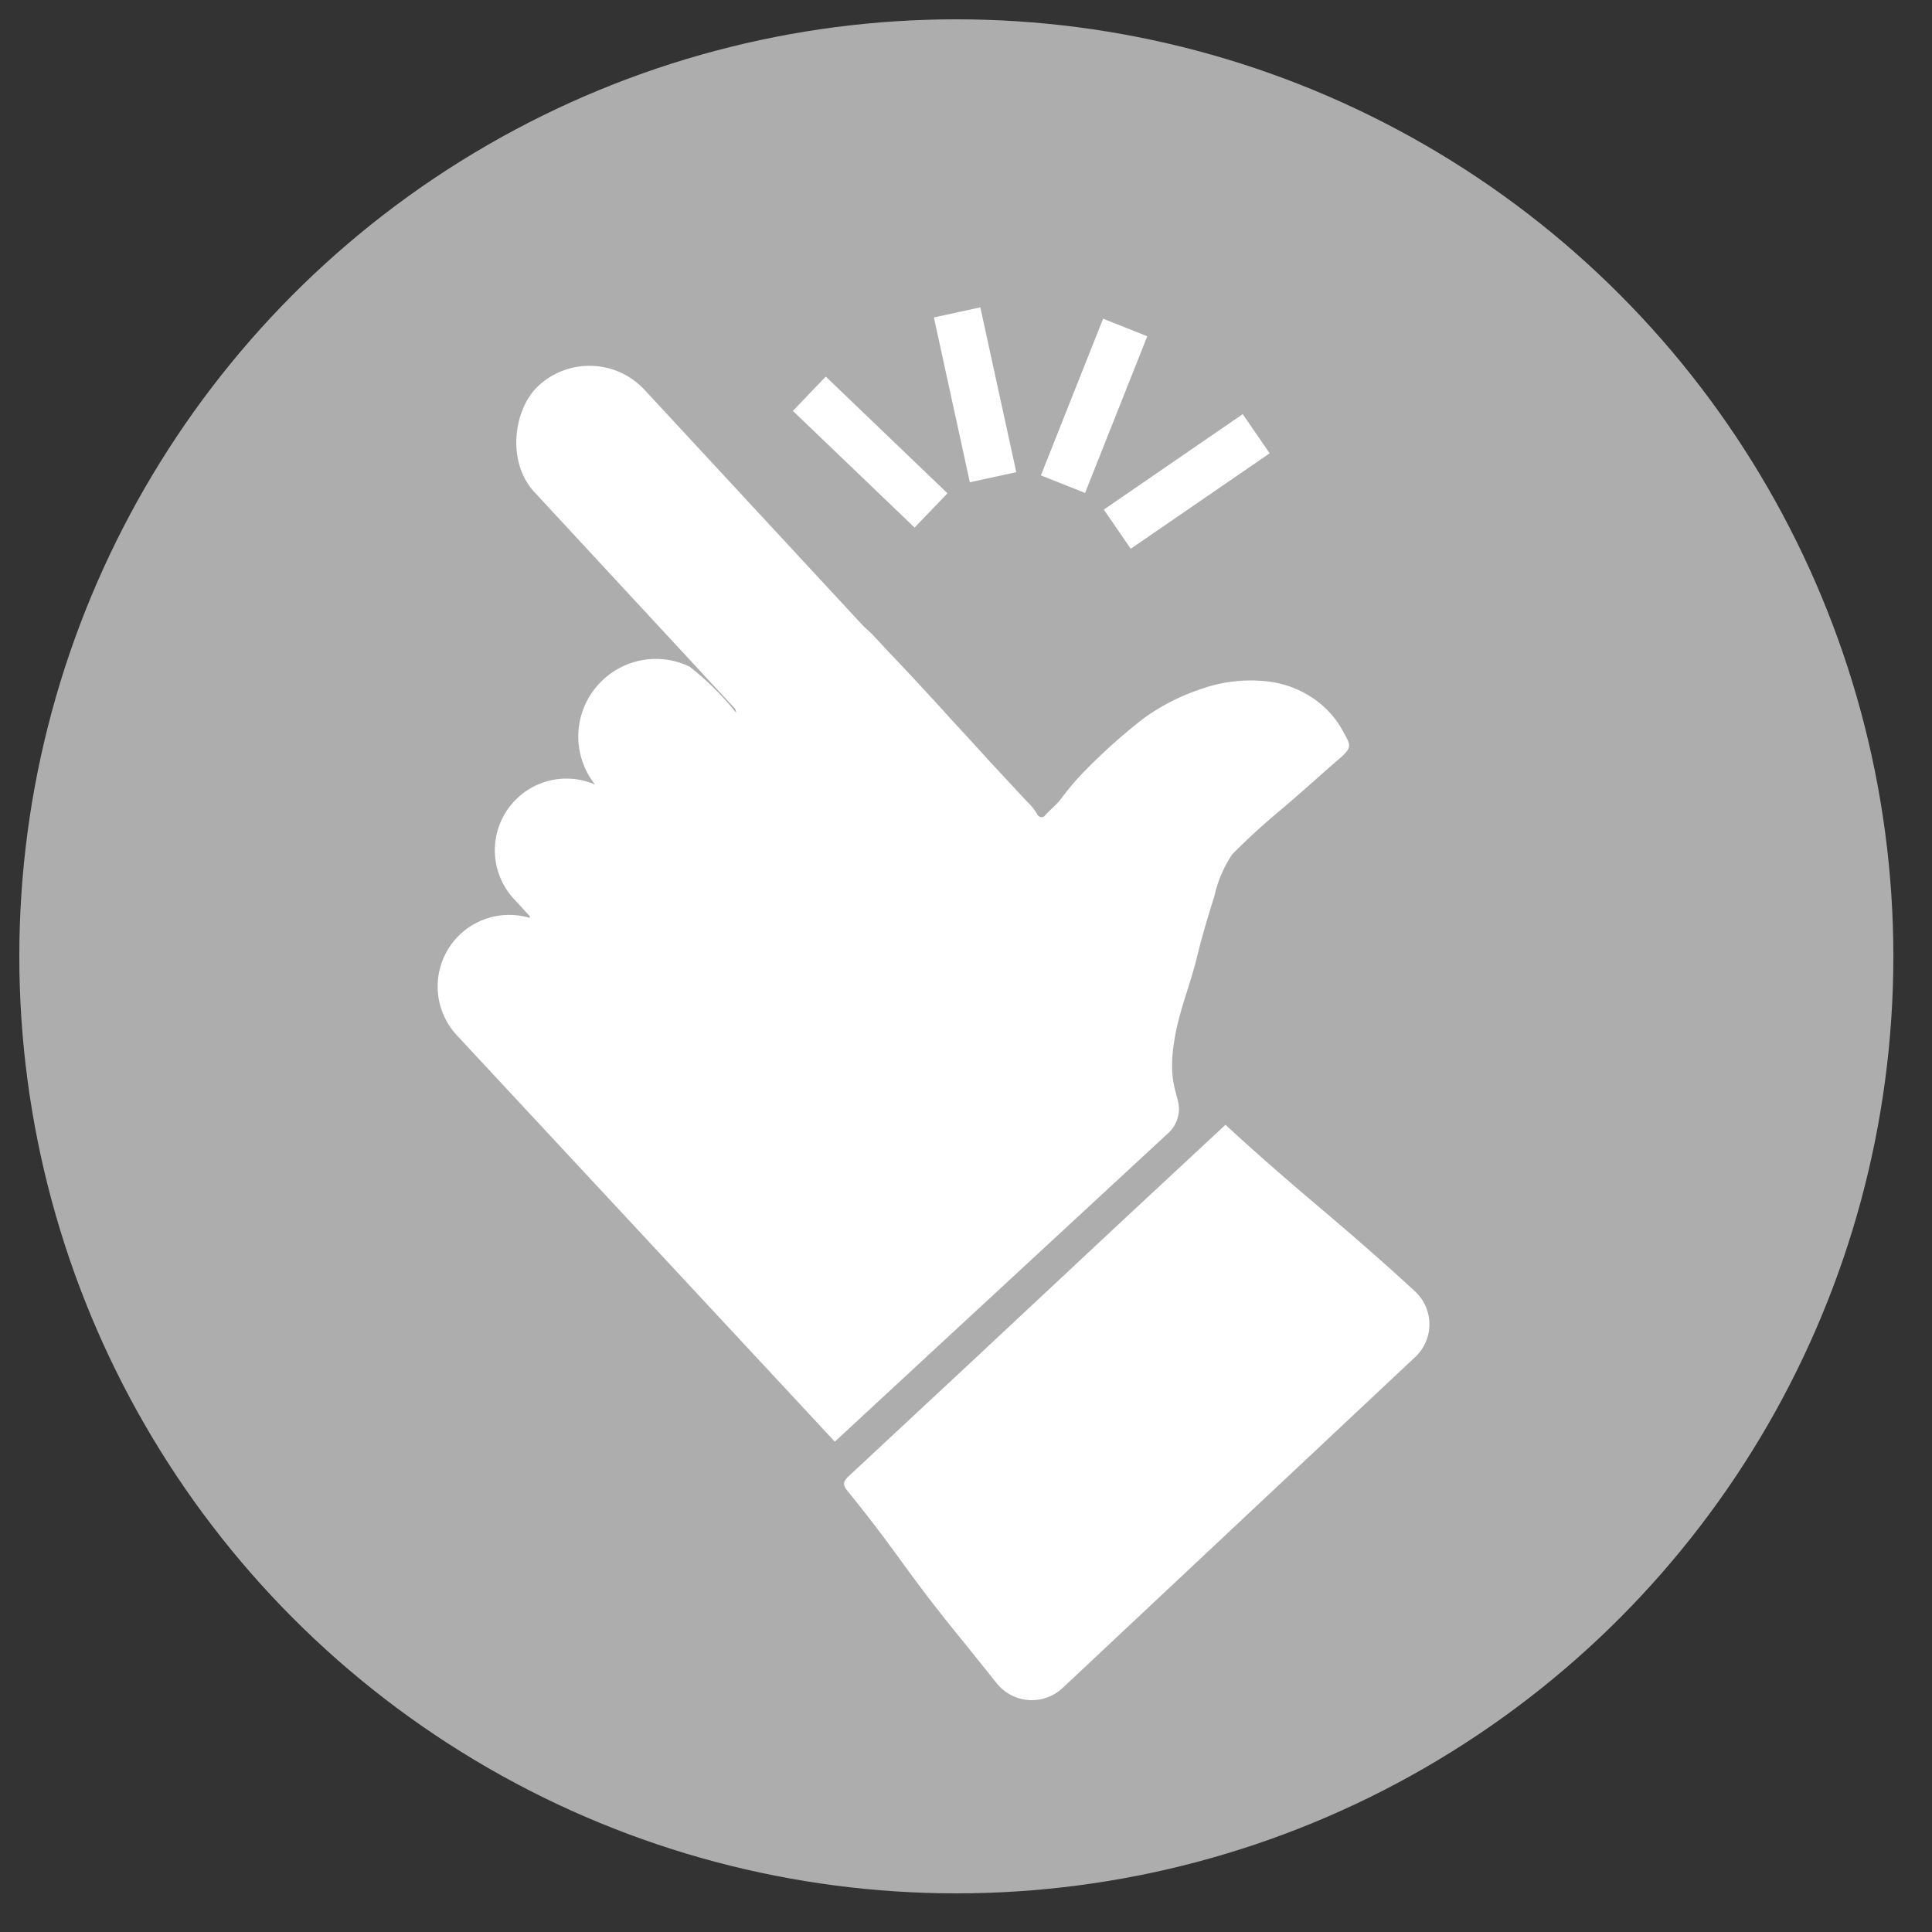
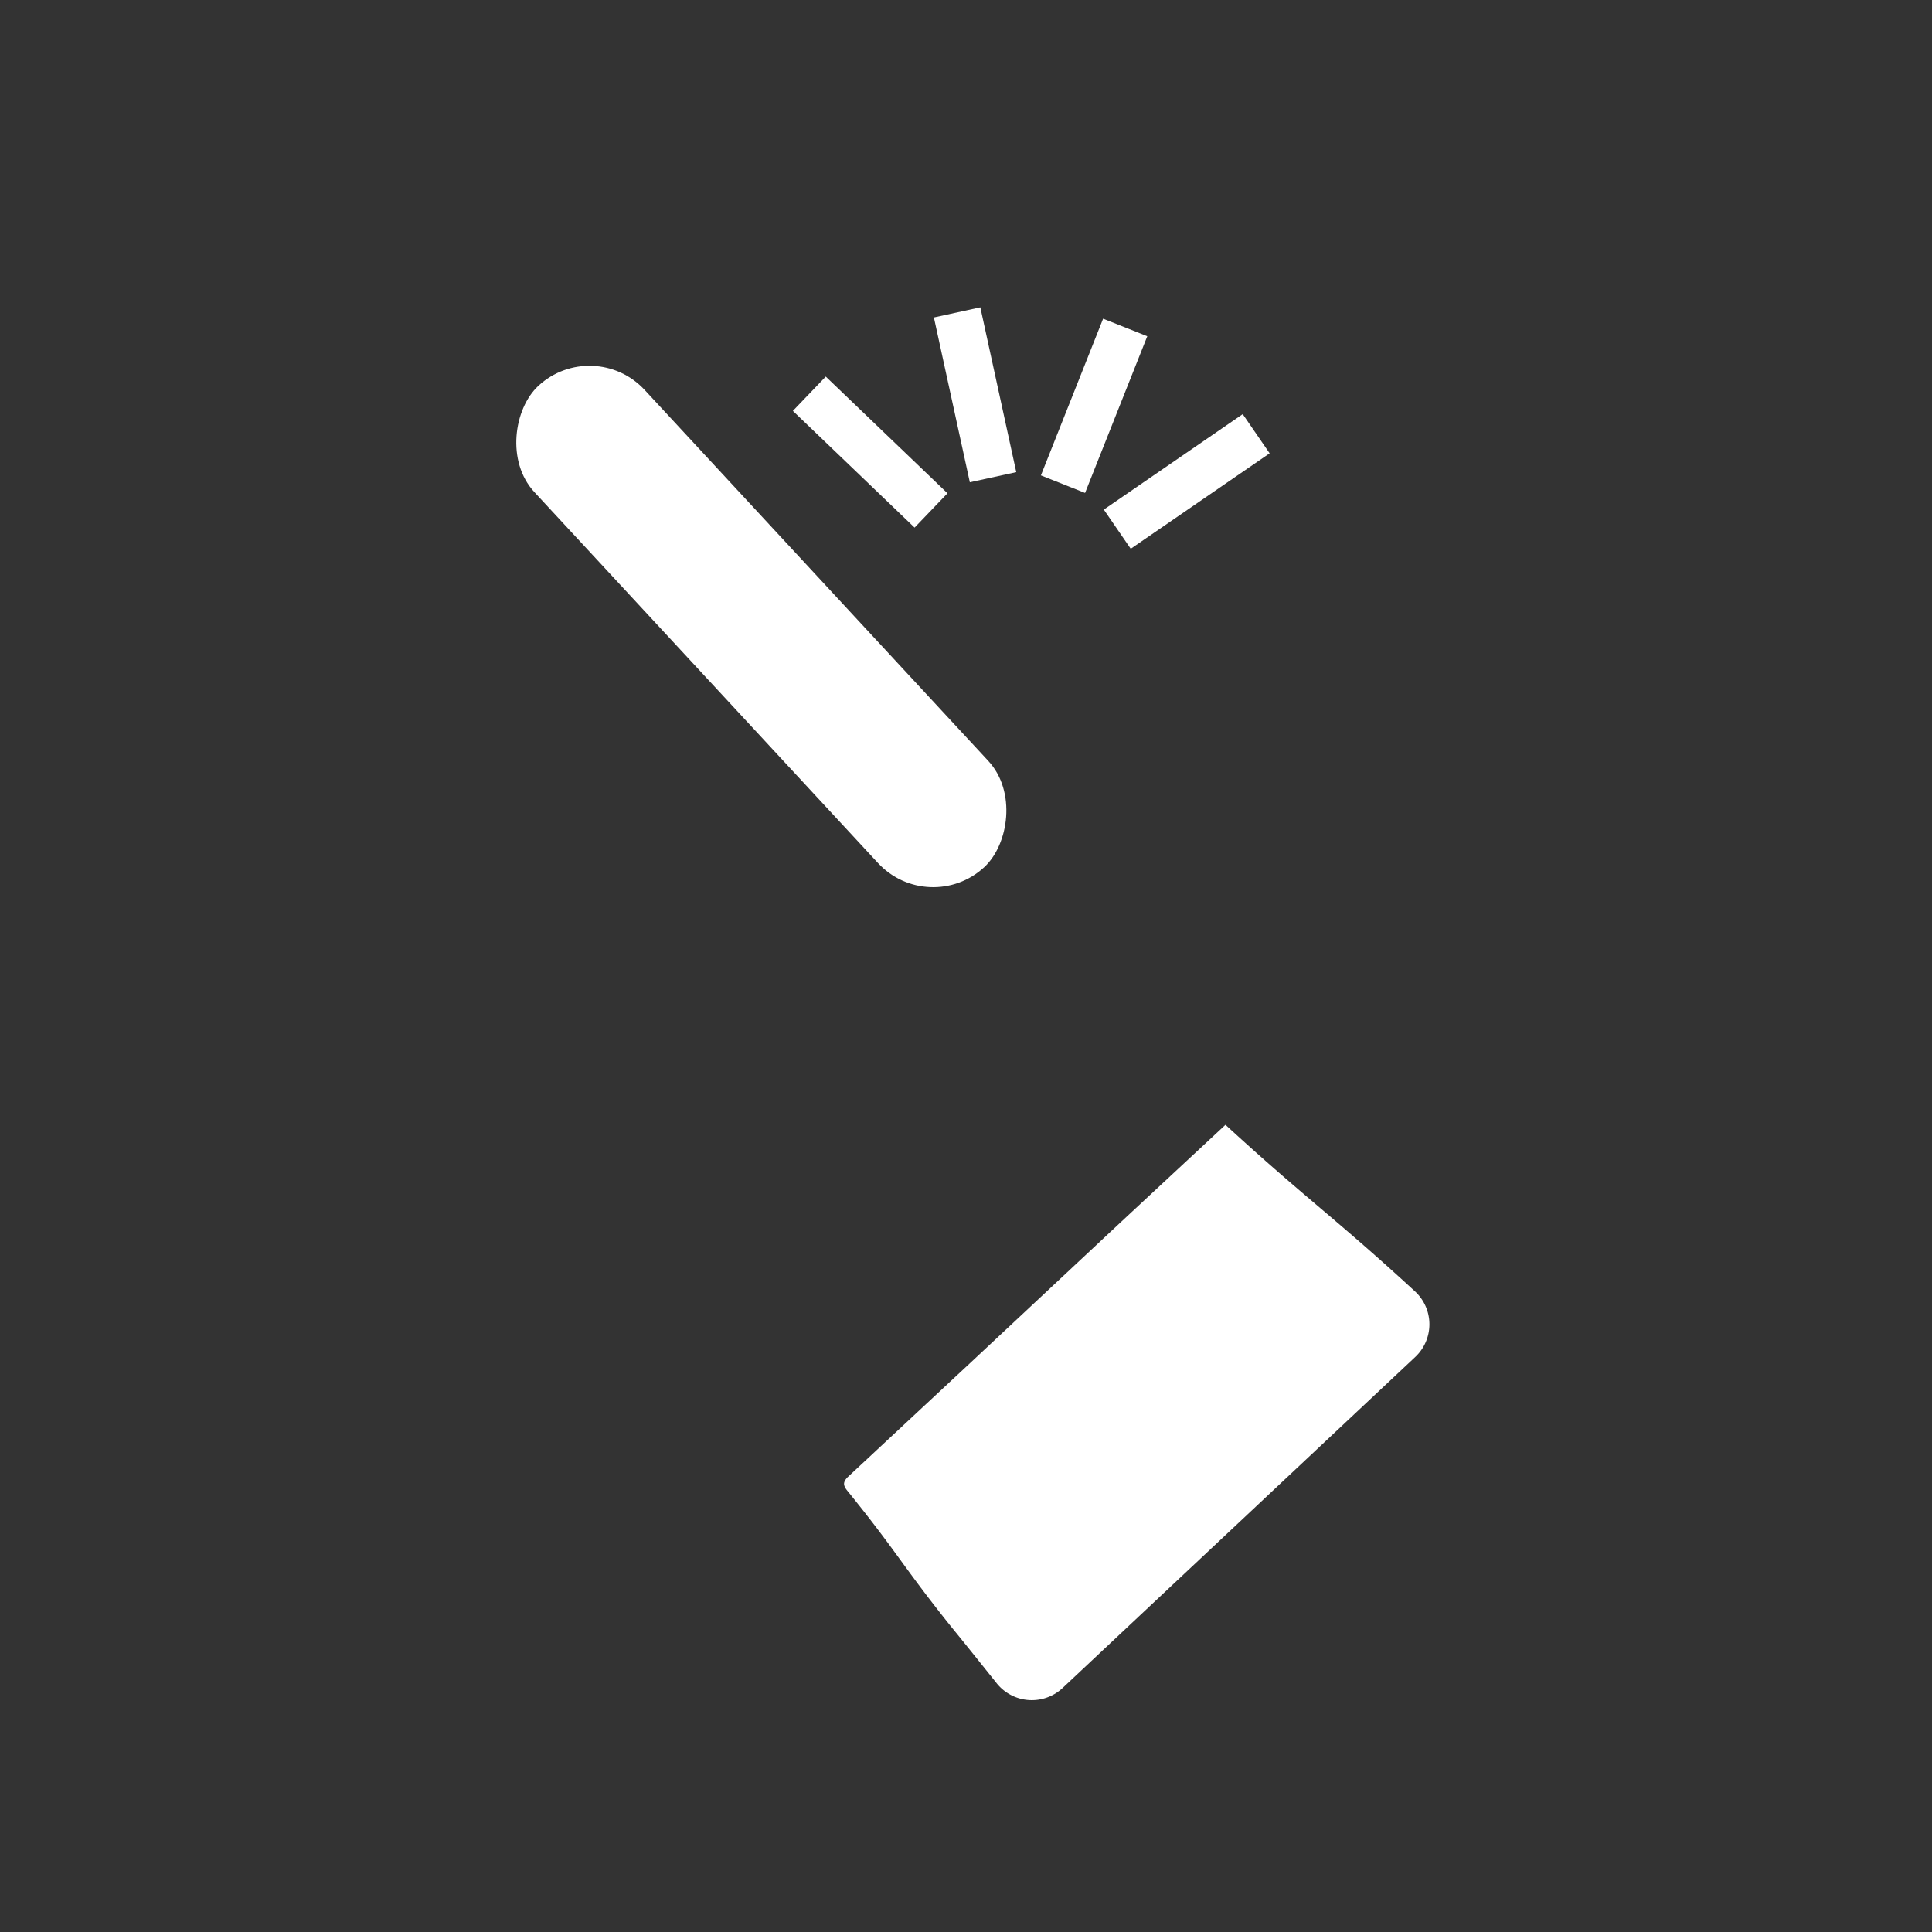
<svg xmlns="http://www.w3.org/2000/svg" id="Layer_1" data-name="Layer 1" viewBox="0 0 100 100">
  <rect x="0" y="0" width="100" height="100" fill="#333333" stroke="none" />
  <defs>
    <style>.cls-1{fill:#adadad;}.cls-2{fill:#fff;}.cls-3{fill:none;stroke:#fff;stroke-miterlimit:10;stroke-width:2.46px;}</style>
  </defs>
  <title>ViastoIcons-July2019</title>
-   <circle class="cls-1" cx="49.5" cy="49.5" r="48.5" />
-   <path class="cls-2" d="M35.7,34.51a14.7,14.7,0,0,1,2.41,2.39h0a4.22,4.22,0,0,1,1.18-4.21h0a4.21,4.21,0,0,1,5.94.23l.81.87.22.23c1,1.06,2,2.13,2.95,3.19l1.18,1.28h0l.91,1h0l1.86,2a2.82,2.82,0,0,1,.51.63c.09.18.28.24.41.1.26-.3.58-.54.83-.86a13.38,13.38,0,0,1,1.3-1.52,29.89,29.89,0,0,1,3-2.67,11,11,0,0,1,2.85-1.47,7.77,7.77,0,0,1,3.64-.42,5.29,5.29,0,0,1,2.55,1.07,4.78,4.78,0,0,1,1.29,1.55c.36.65.47.78-.18,1.34-1.07.92-2.11,1.88-3.2,2.79-.82.69-1.62,1.42-2.38,2.19l0,0a6.31,6.31,0,0,0-.92,2.15c-.33,1.05-.65,2.11-.91,3.19s-.72,2.29-1,3.45c-.79,3.43.36,3.66,0,4.87a1.67,1.67,0,0,1-.45.74l-11.89,11v0l-5.4,5h0L23.64,53.58a3.71,3.71,0,0,1,.2-5.24h0a3.71,3.71,0,0,1,3.58-.83s0-.06,0-.09l-.82-.89a3.71,3.71,0,0,1,.2-5.24h0a3.7,3.7,0,0,1,4-.68l0,0a4,4,0,0,1,.41-5.42h0A4,4,0,0,1,35.7,34.51Z" />
  <path class="cls-2" d="M73.24,70.25,55,87.37a2.33,2.33,0,0,1-3.4-.23c-.8-1-1.72-2.15-2.31-2.87-2.59-3.23-2.83-3.9-5.44-7.12-.23-.29-.2-.44,0-.67l6.59-6.14L58,63.27l5.43-5.05h0c4.07,3.74,5.77,4.9,9.82,8.63A2.32,2.32,0,0,1,73.24,70.25Z" />
  <rect class="cls-2" x="22.42" y="28.54" width="33.96" height="7.78" rx="3.89" transform="translate(42.39 83.37) rotate(-132.81)" />
  <line class="cls-3" x1="41.89" y1="20.38" x2="48.19" y2="26.42" />
  <line class="cls-3" x1="49.54" y1="16.17" x2="51.4" y2="24.7" />
  <line class="cls-3" x1="58.24" y1="16.95" x2="55.02" y2="25.06" />
  <line class="cls-3" x1="65.02" y1="22.45" x2="57.83" y2="27.39" />
</svg>